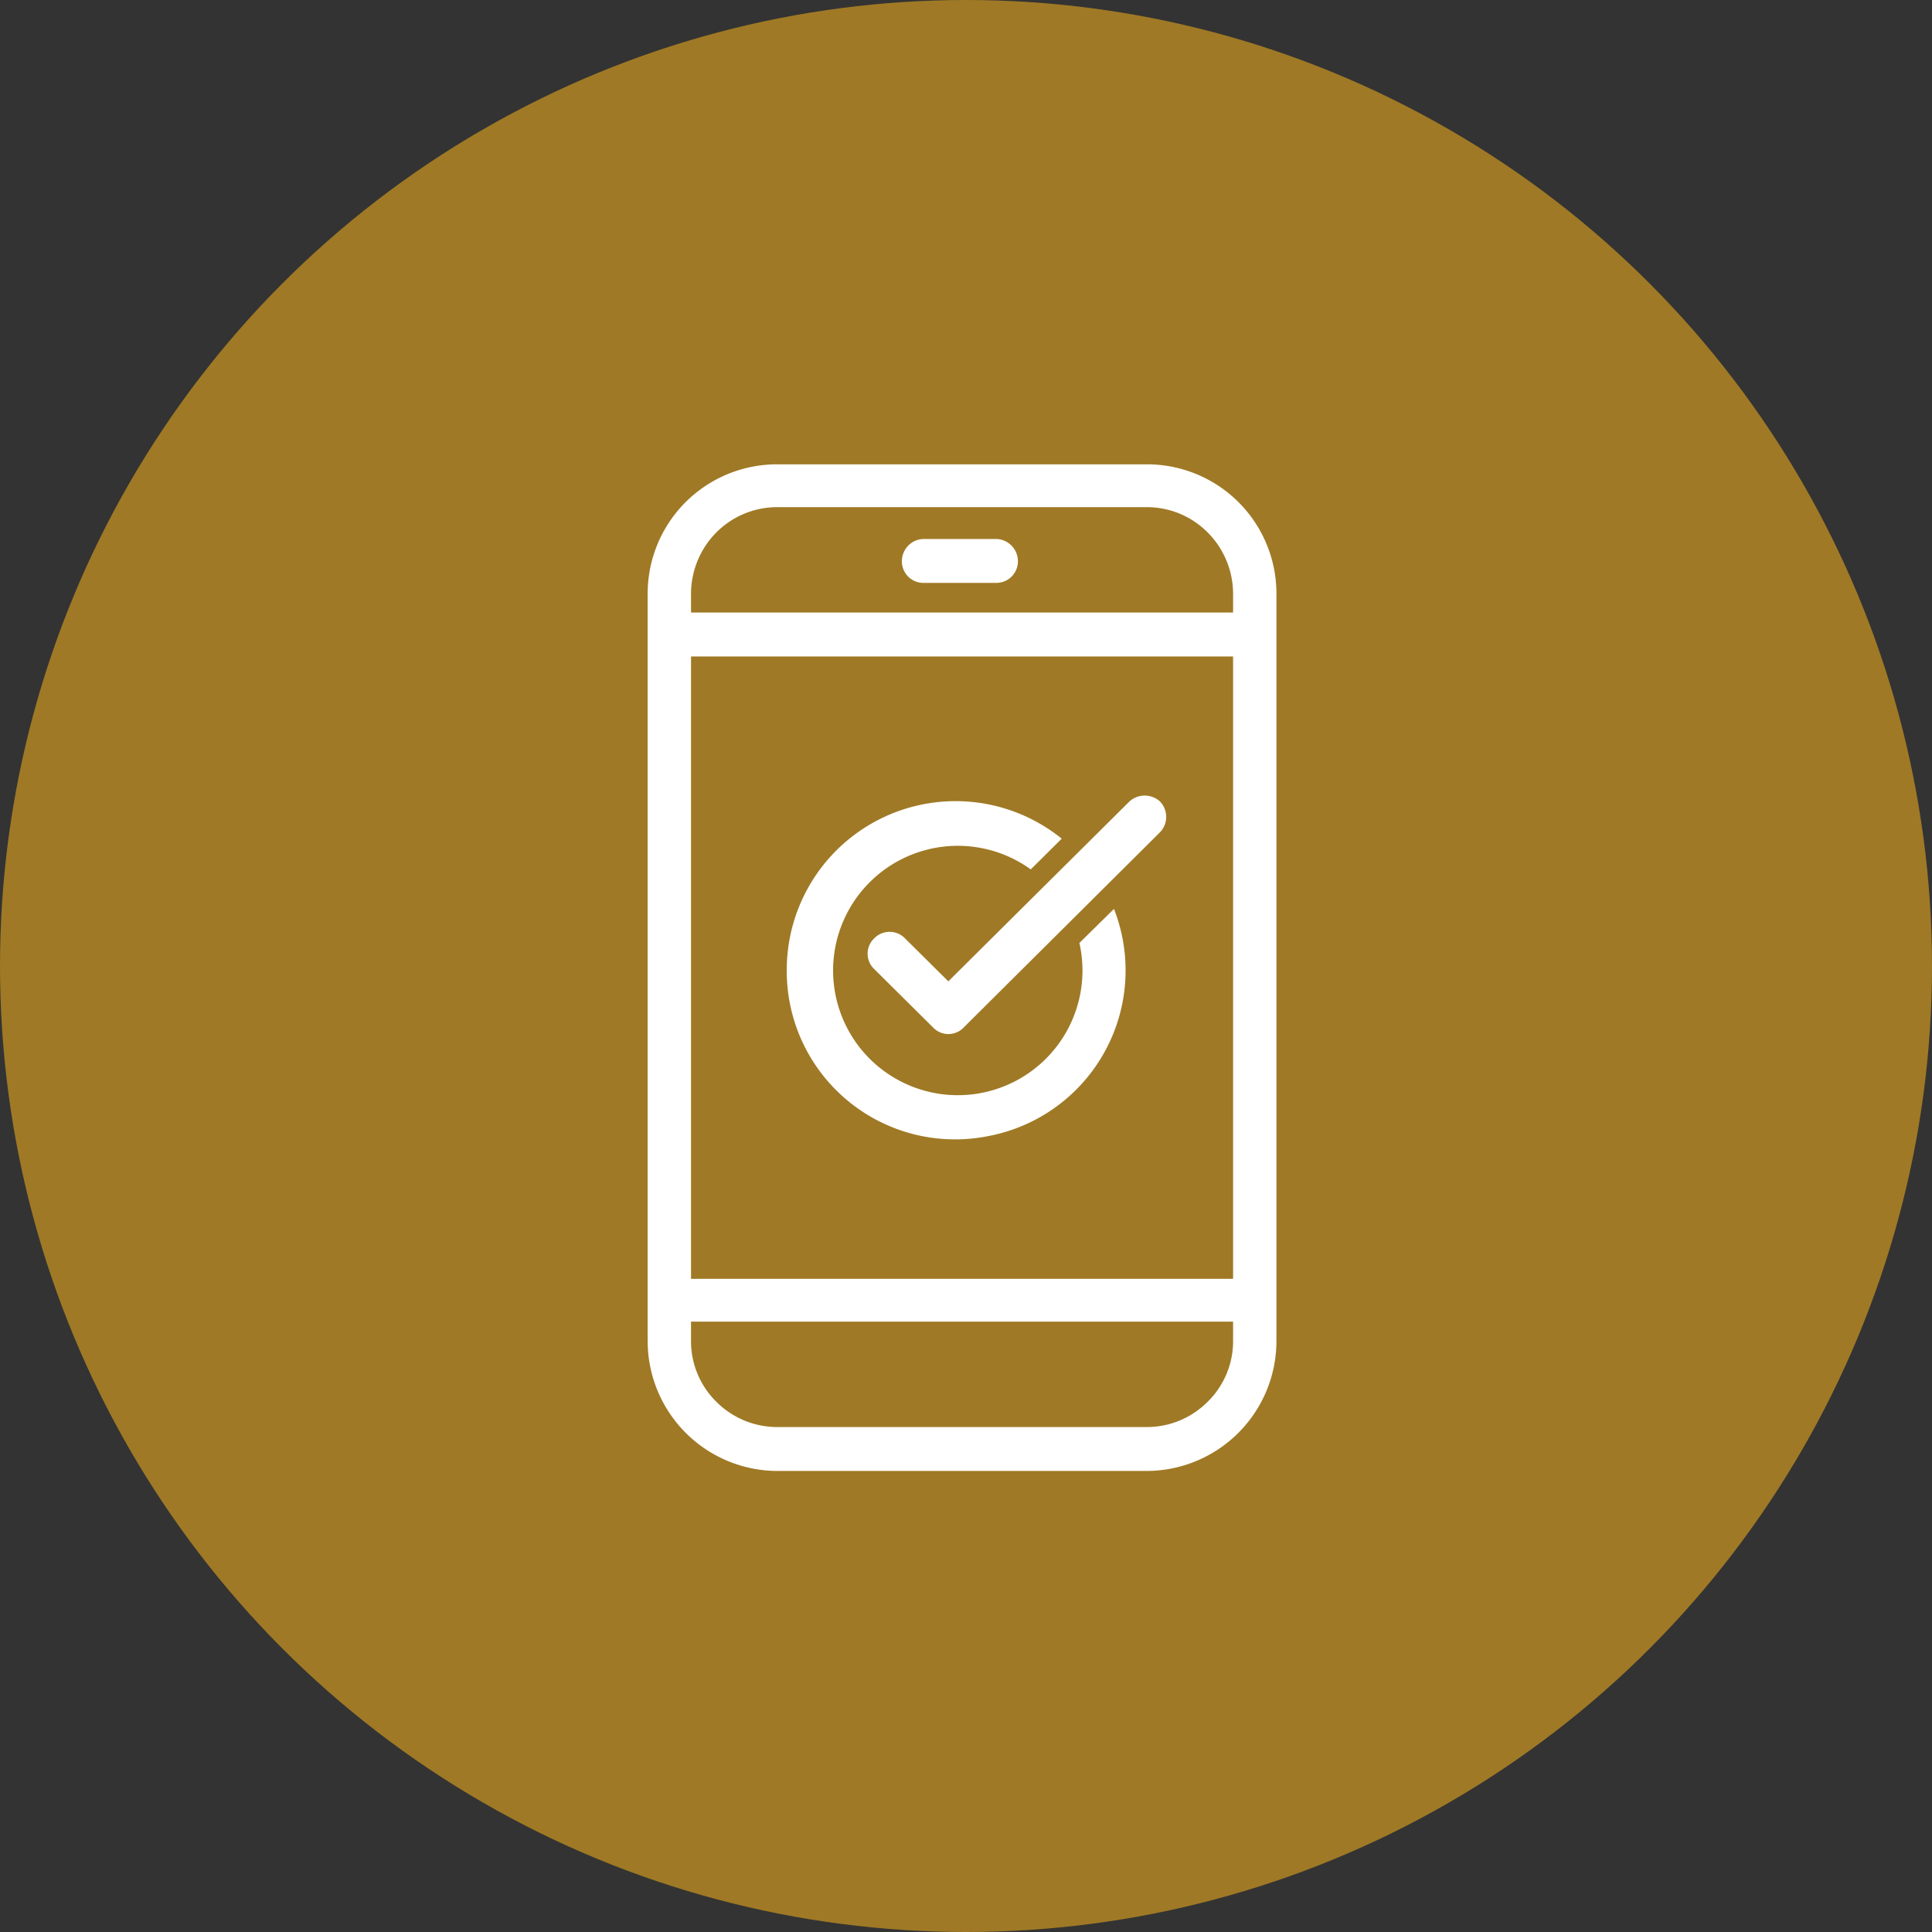
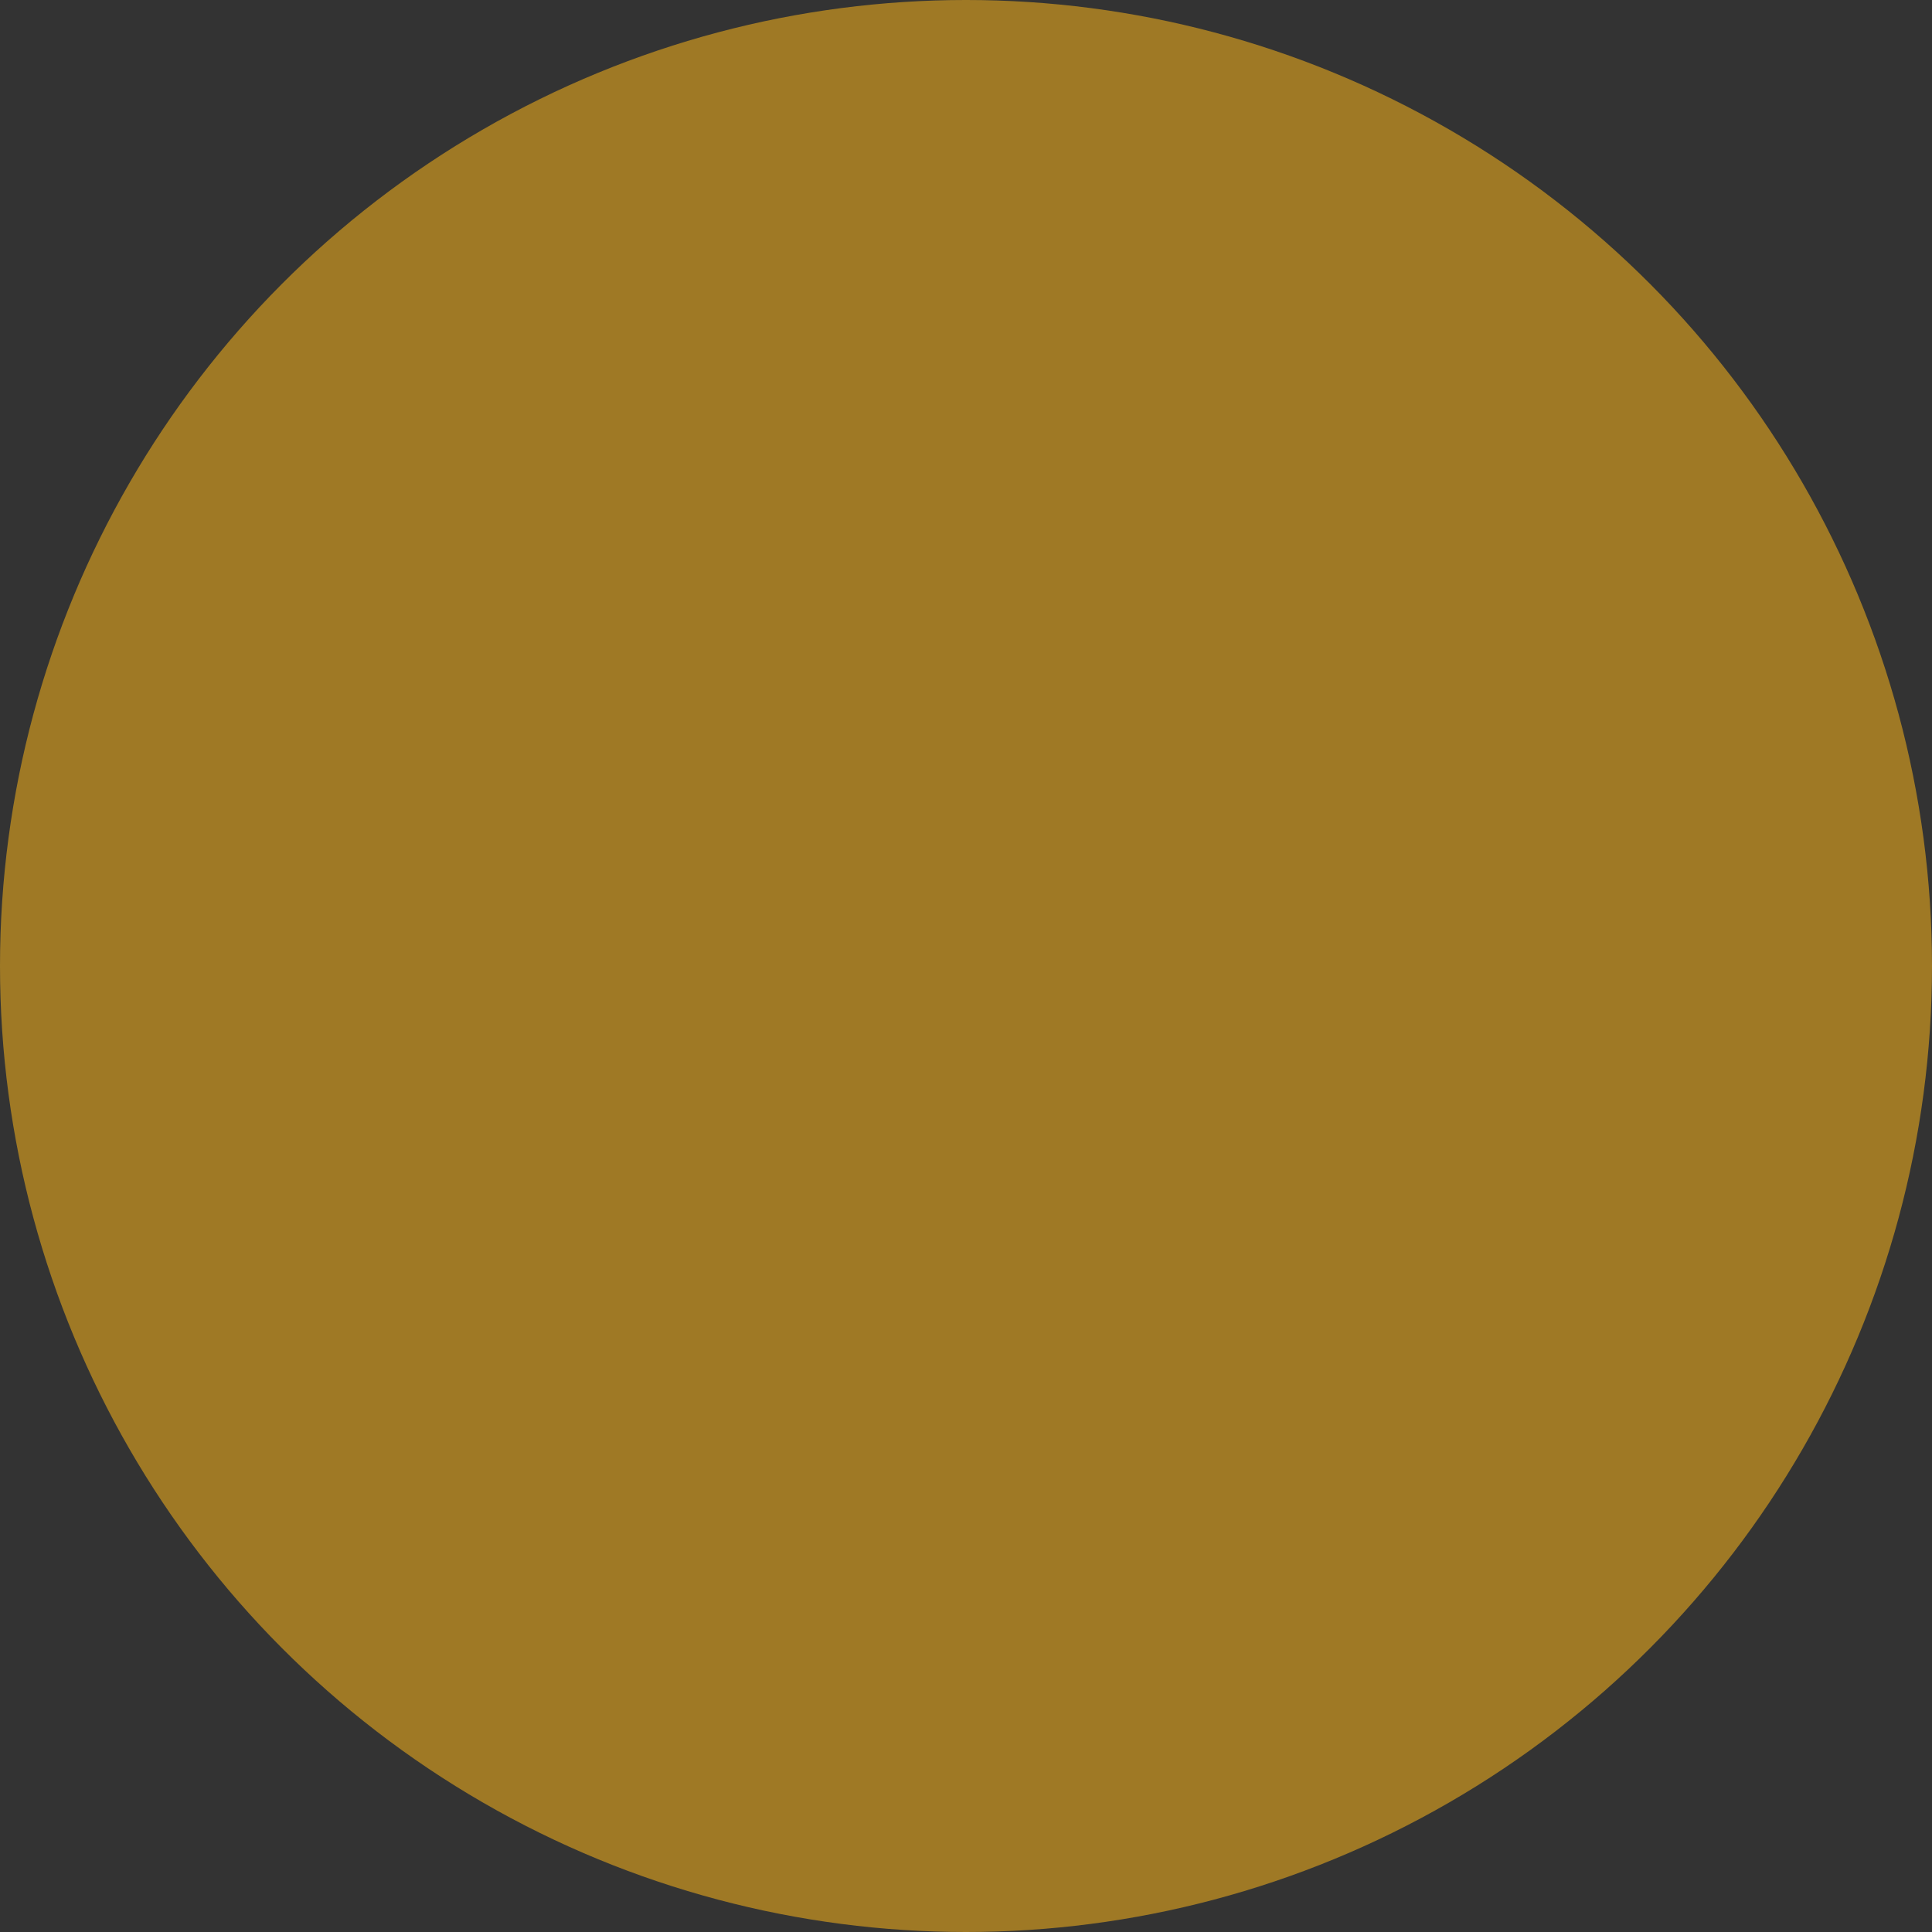
<svg xmlns="http://www.w3.org/2000/svg" id="icn_pay05.svg" width="176" height="176" viewBox="0 0 176 176">
  <rect x="0" y="0" width="176" height="176" fill="#333333" stroke="none" />
  <defs>
    <style>
      .cls-1 {
        fill: #9f7925;
      }

      .cls-2 {
        fill: #fff;
        fill-rule: evenodd;
      }
    </style>
  </defs>
  <circle id="bg" class="cls-1" cx="88" cy="88" r="88" />
-   <path id="シェイプ_611" data-name="シェイプ 611" class="cls-2" d="M1388.85,15440a11.845,11.845,0,0,1-11.85-11.8v-68.1a11.781,11.781,0,0,1,11.85-11.8h33.58a11.781,11.781,0,0,1,11.85,11.8v68.1a11.845,11.845,0,0,1-11.85,11.8h-33.58Zm-7.9-11.8a7.728,7.728,0,0,0,2.31,5.5,7.825,7.825,0,0,0,5.59,2.3h33.58a7.8,7.8,0,0,0,5.58-2.3,7.7,7.7,0,0,0,2.32-5.5v-1.8h-49.38v1.8Zm0-5.7h49.38v-56.7h-49.38v56.7Zm0-62.4v1.7h49.38v-1.7a7.926,7.926,0,0,0-2.32-5.6,7.8,7.8,0,0,0-5.58-2.3h-33.58a7.825,7.825,0,0,0-5.59,2.3,7.959,7.959,0,0,0-2.31,5.6h0Zm8.72,34.3a15.382,15.382,0,0,1,25.05-12l-2.82,2.8a11.359,11.359,0,1,0,4.43,6.7l3.15-3.1a15.358,15.358,0,0,1-11.48,20.7,15.336,15.336,0,0,1-18.33-15.1h0Zm13.33,5.2-5.44-5.4a1.927,1.927,0,0,1,.06-2.7,1.952,1.952,0,0,1,2.74-.1l4.03,4,16.51-16.4a2.076,2.076,0,0,1,2.76,0,2.024,2.024,0,0,1,.03,2.8l-17.9,17.8a1.922,1.922,0,0,1-2.79,0h0Zm-0.92-40.5a1.958,1.958,0,0,1-1.92-2,2.024,2.024,0,0,1,1.92-2h6.72a2.033,2.033,0,0,1,1.93,2,1.966,1.966,0,0,1-1.93,2h-6.72Zm0,0" transform="translate(-1318 -15306)" />
</svg>